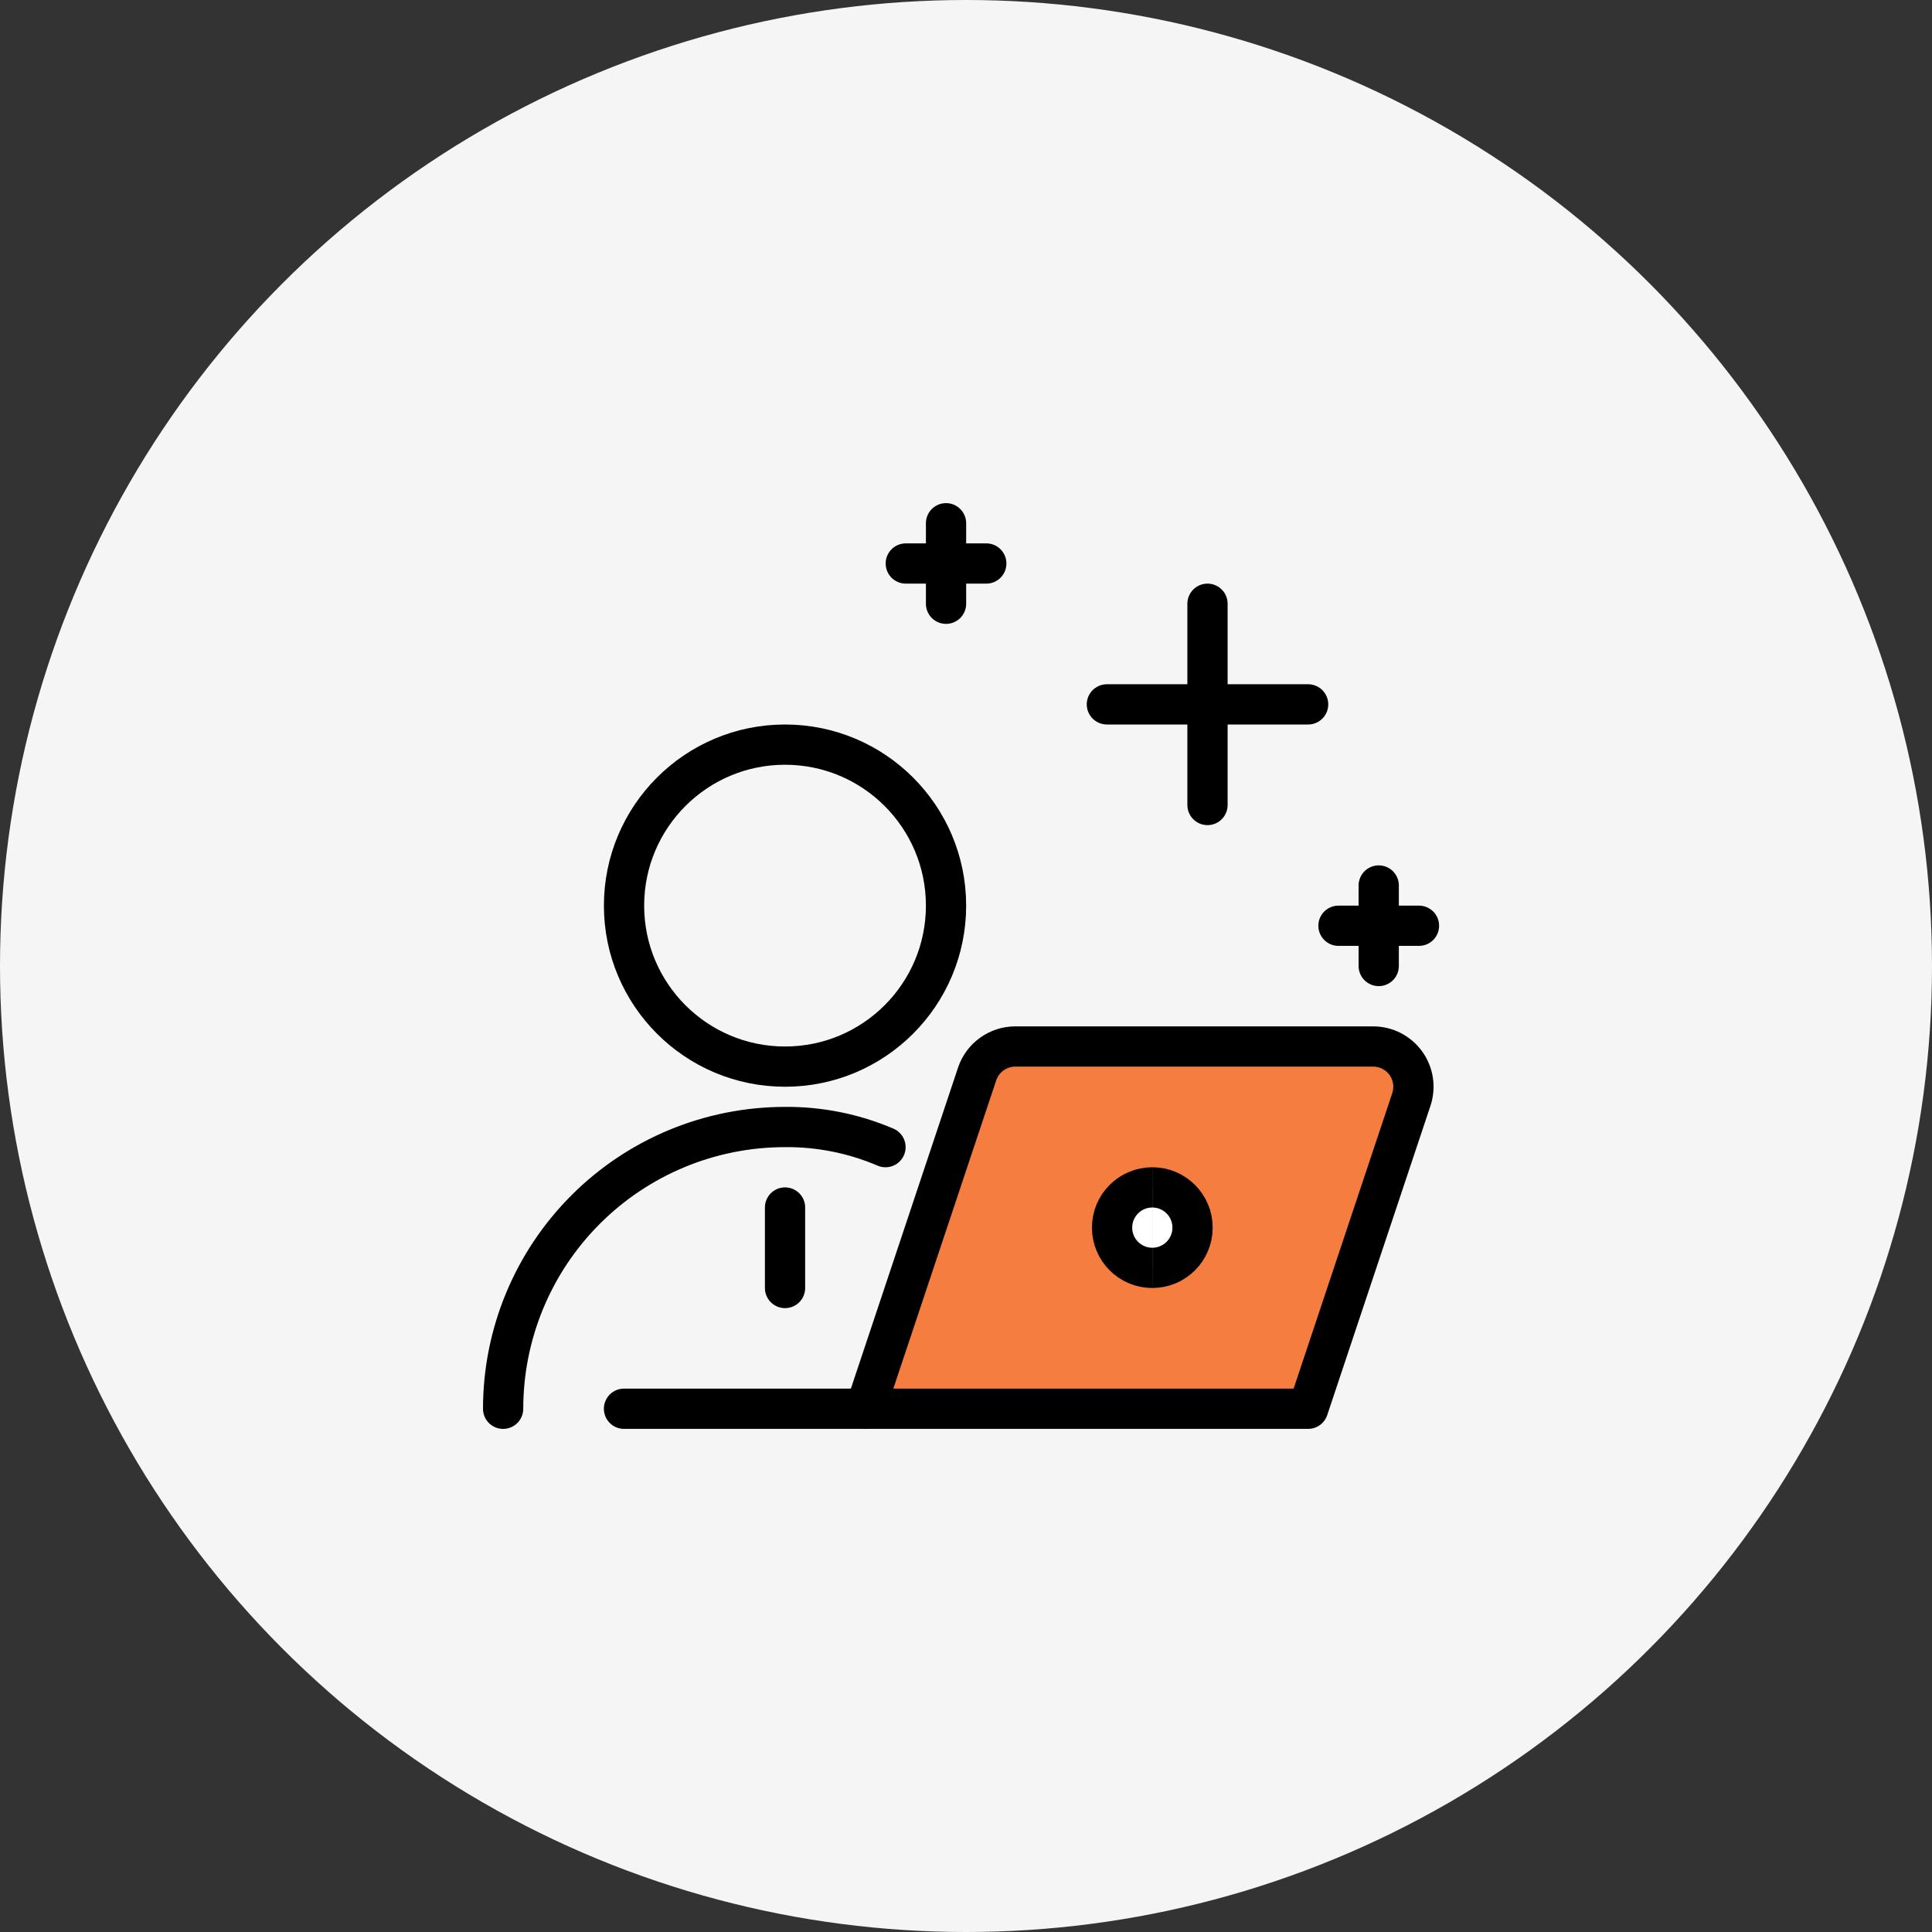
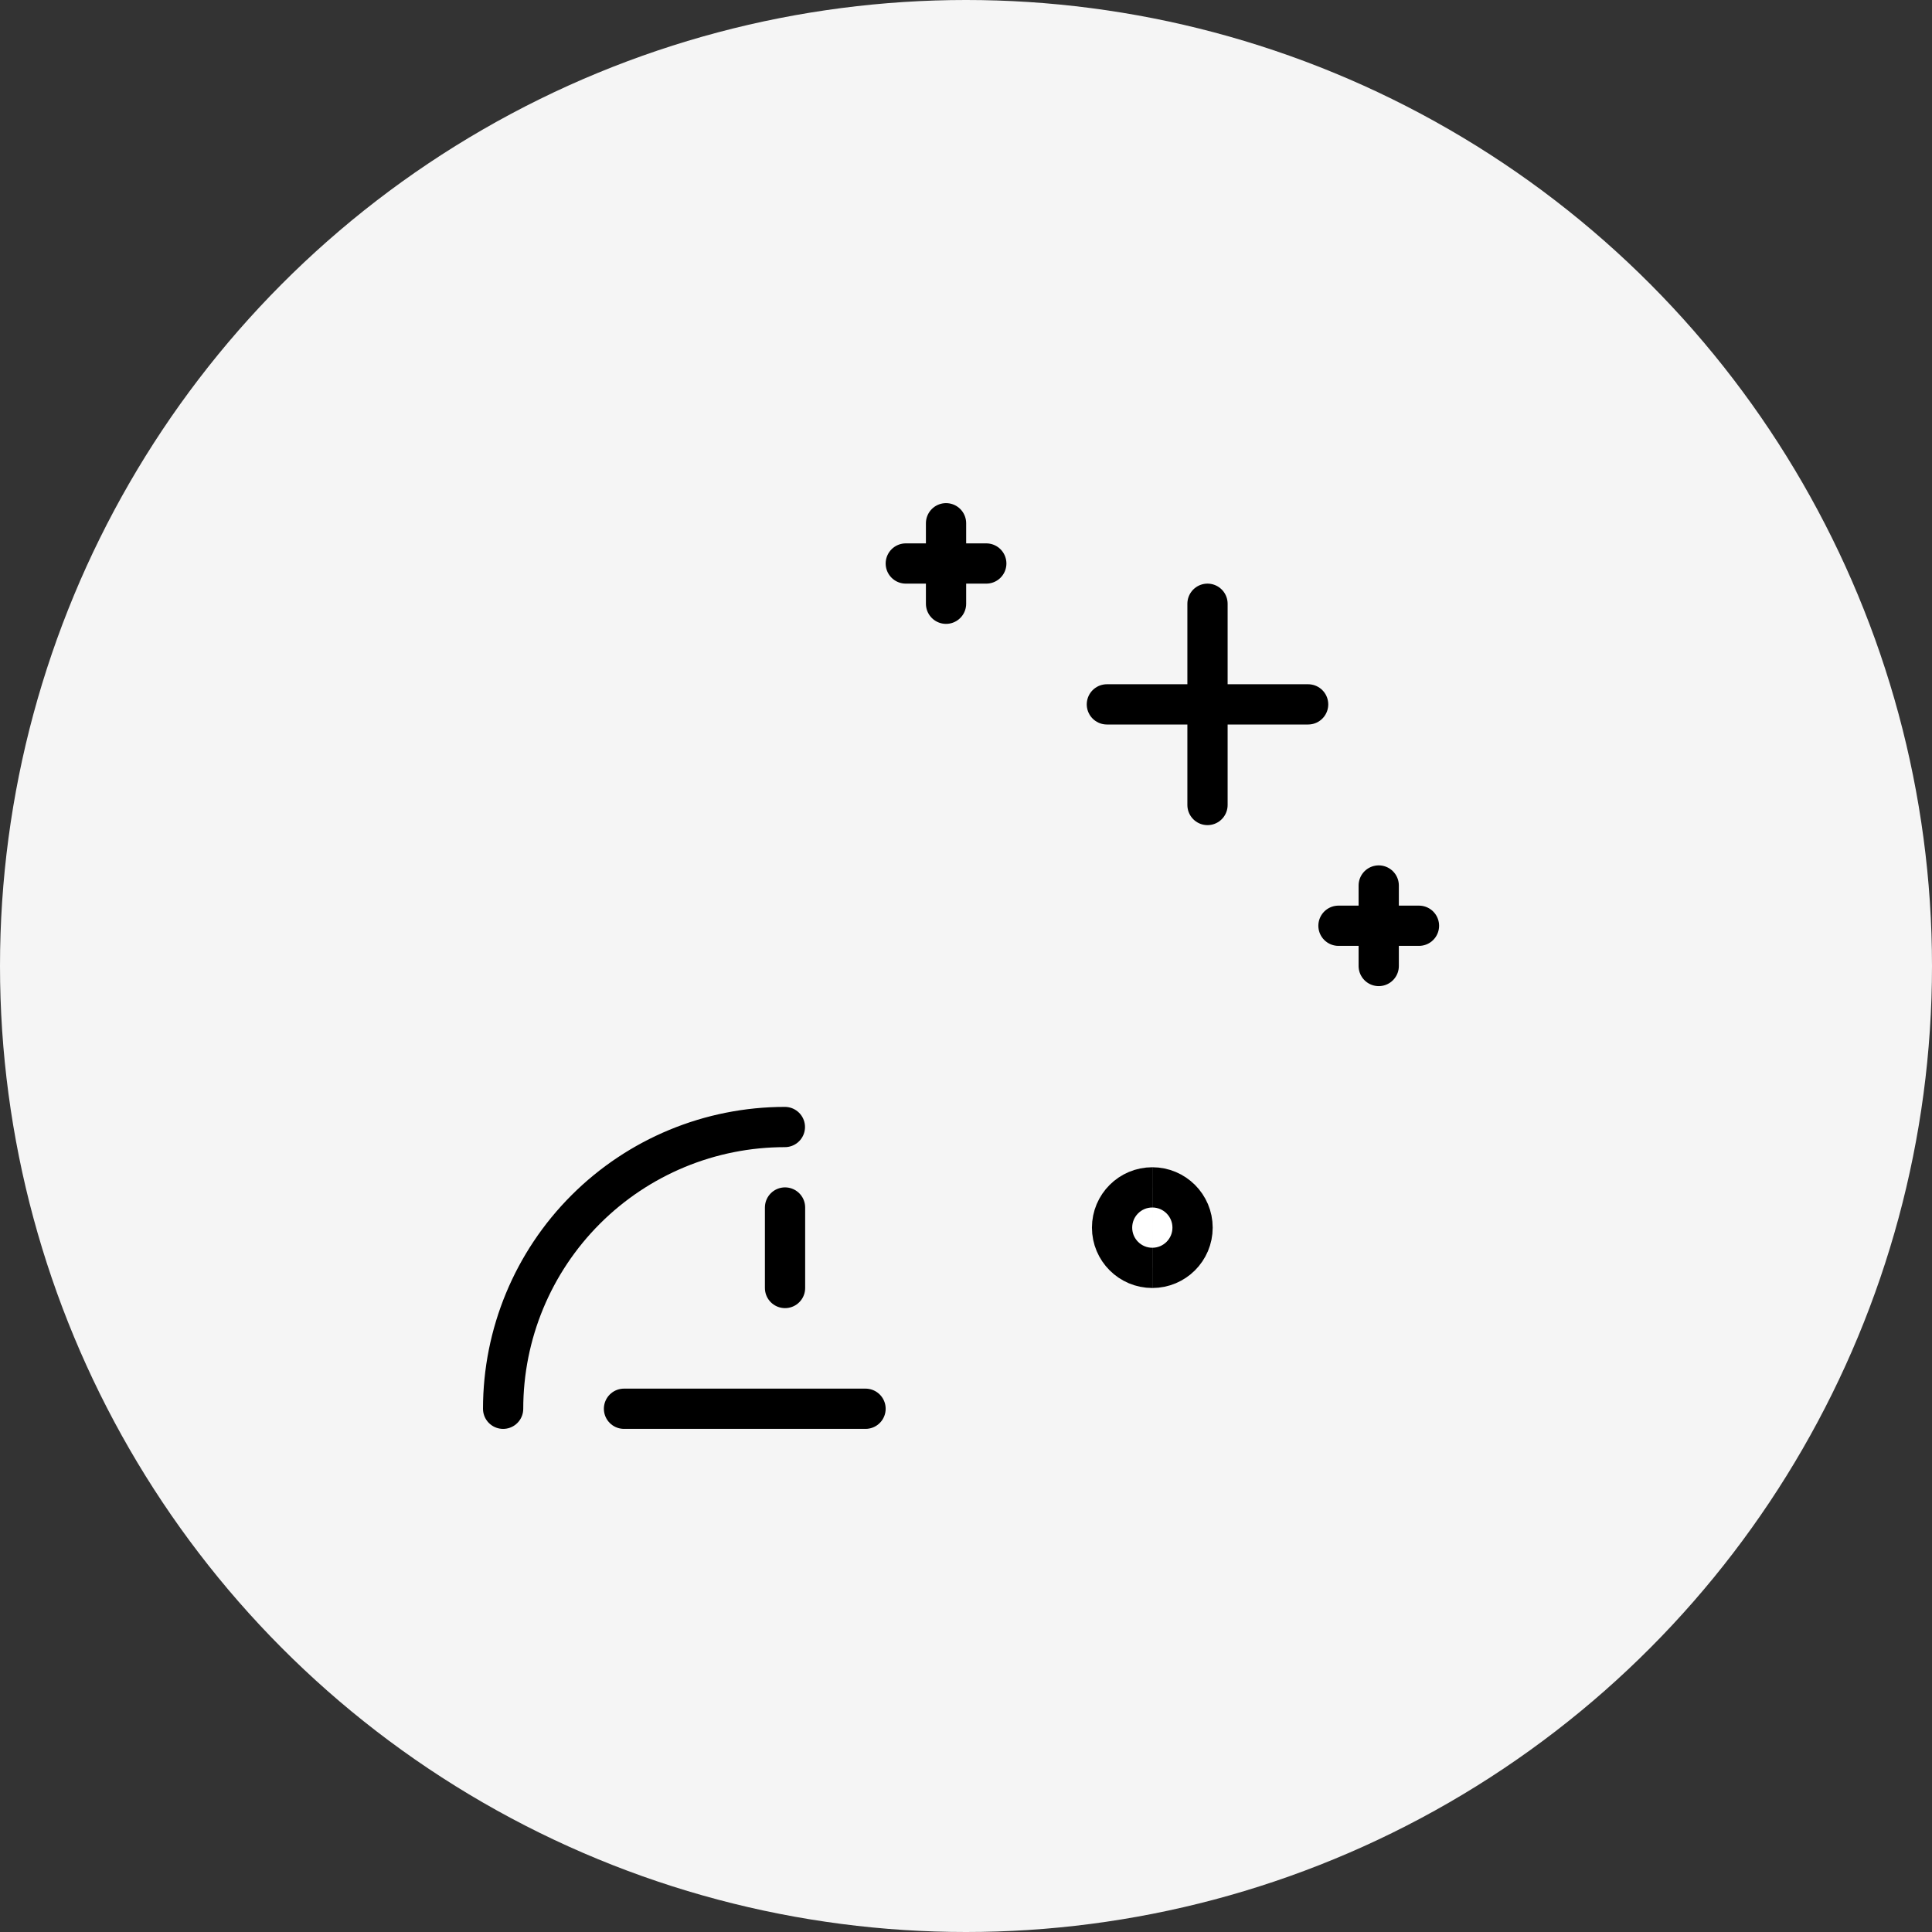
<svg xmlns="http://www.w3.org/2000/svg" width="96" height="96" viewBox="0 0 96 96" fill="none">
  <rect x="0" y="0" width="96" height="96" fill="#333333" stroke="none" />
  <circle cx="48" cy="48" r="48" fill="#F5F5F5" />
-   <path d="M25 70.001C25 66.287 26.475 62.727 29.101 60.101C31.726 57.475 35.287 56.001 39 56.001C40.718 55.985 42.42 56.325 44 57.001" stroke="black" stroke-width="2" stroke-linecap="round" stroke-linejoin="round" />
+   <path d="M25 70.001C25 66.287 26.475 62.727 29.101 60.101C31.726 57.475 35.287 56.001 39 56.001" stroke="black" stroke-width="2" stroke-linecap="round" stroke-linejoin="round" />
  <path d="M43.008 70H31.006" stroke="black" stroke-width="2" stroke-linecap="round" stroke-linejoin="round" />
  <path d="M39.008 60V64" stroke="black" stroke-width="2" stroke-linecap="round" stroke-linejoin="round" />
-   <path d="M39.008 53C43.426 53 47.008 49.418 47.008 45C47.008 40.582 43.426 37 39.008 37C34.59 37 31.008 40.582 31.008 45C31.008 49.418 34.59 53 39.008 53Z" stroke="black" stroke-width="2" stroke-linecap="round" stroke-linejoin="round" />
  <path d="M47.008 26V30" stroke="black" stroke-width="2" stroke-linecap="round" stroke-linejoin="round" />
  <path d="M60 30V40" stroke="black" stroke-width="2" stroke-linecap="round" stroke-linejoin="round" />
  <path d="M49.008 28H45.008" stroke="black" stroke-width="2" stroke-linecap="round" stroke-linejoin="round" />
  <path d="M65 35H55" stroke="black" stroke-width="2" stroke-linecap="round" stroke-linejoin="round" />
  <path d="M68.508 44V48" stroke="black" stroke-width="2" stroke-linecap="round" stroke-linejoin="round" />
  <path d="M70.508 46H66.508" stroke="black" stroke-width="2" stroke-linecap="round" stroke-linejoin="round" />
-   <path d="M48.552 53.368C48.685 52.97 48.939 52.623 49.28 52.378C49.621 52.132 50.03 52 50.45 52H68.232C68.549 52 68.861 52.075 69.143 52.219C69.426 52.364 69.669 52.573 69.855 52.83C70.04 53.087 70.162 53.385 70.21 53.698C70.257 54.011 70.23 54.331 70.13 54.632L65 70H43L48.552 53.368Z" fill="#F47D3F" stroke="black" stroke-width="2" stroke-linecap="round" stroke-linejoin="round" />
  <path d="M57.258 63C56.153 63 55.258 62.105 55.258 61C55.258 59.895 56.153 59 57.258 59" fill="white" />
  <path d="M57.258 63C56.153 63 55.258 62.105 55.258 61C55.258 59.895 56.153 59 57.258 59" stroke="black" stroke-width="2" />
  <path d="M57.258 63C58.362 63 59.258 62.105 59.258 61C59.258 59.895 58.362 59 57.258 59" fill="white" />
  <path d="M57.258 63C58.362 63 59.258 62.105 59.258 61C59.258 59.895 58.362 59 57.258 59" stroke="black" stroke-width="2" />
</svg>